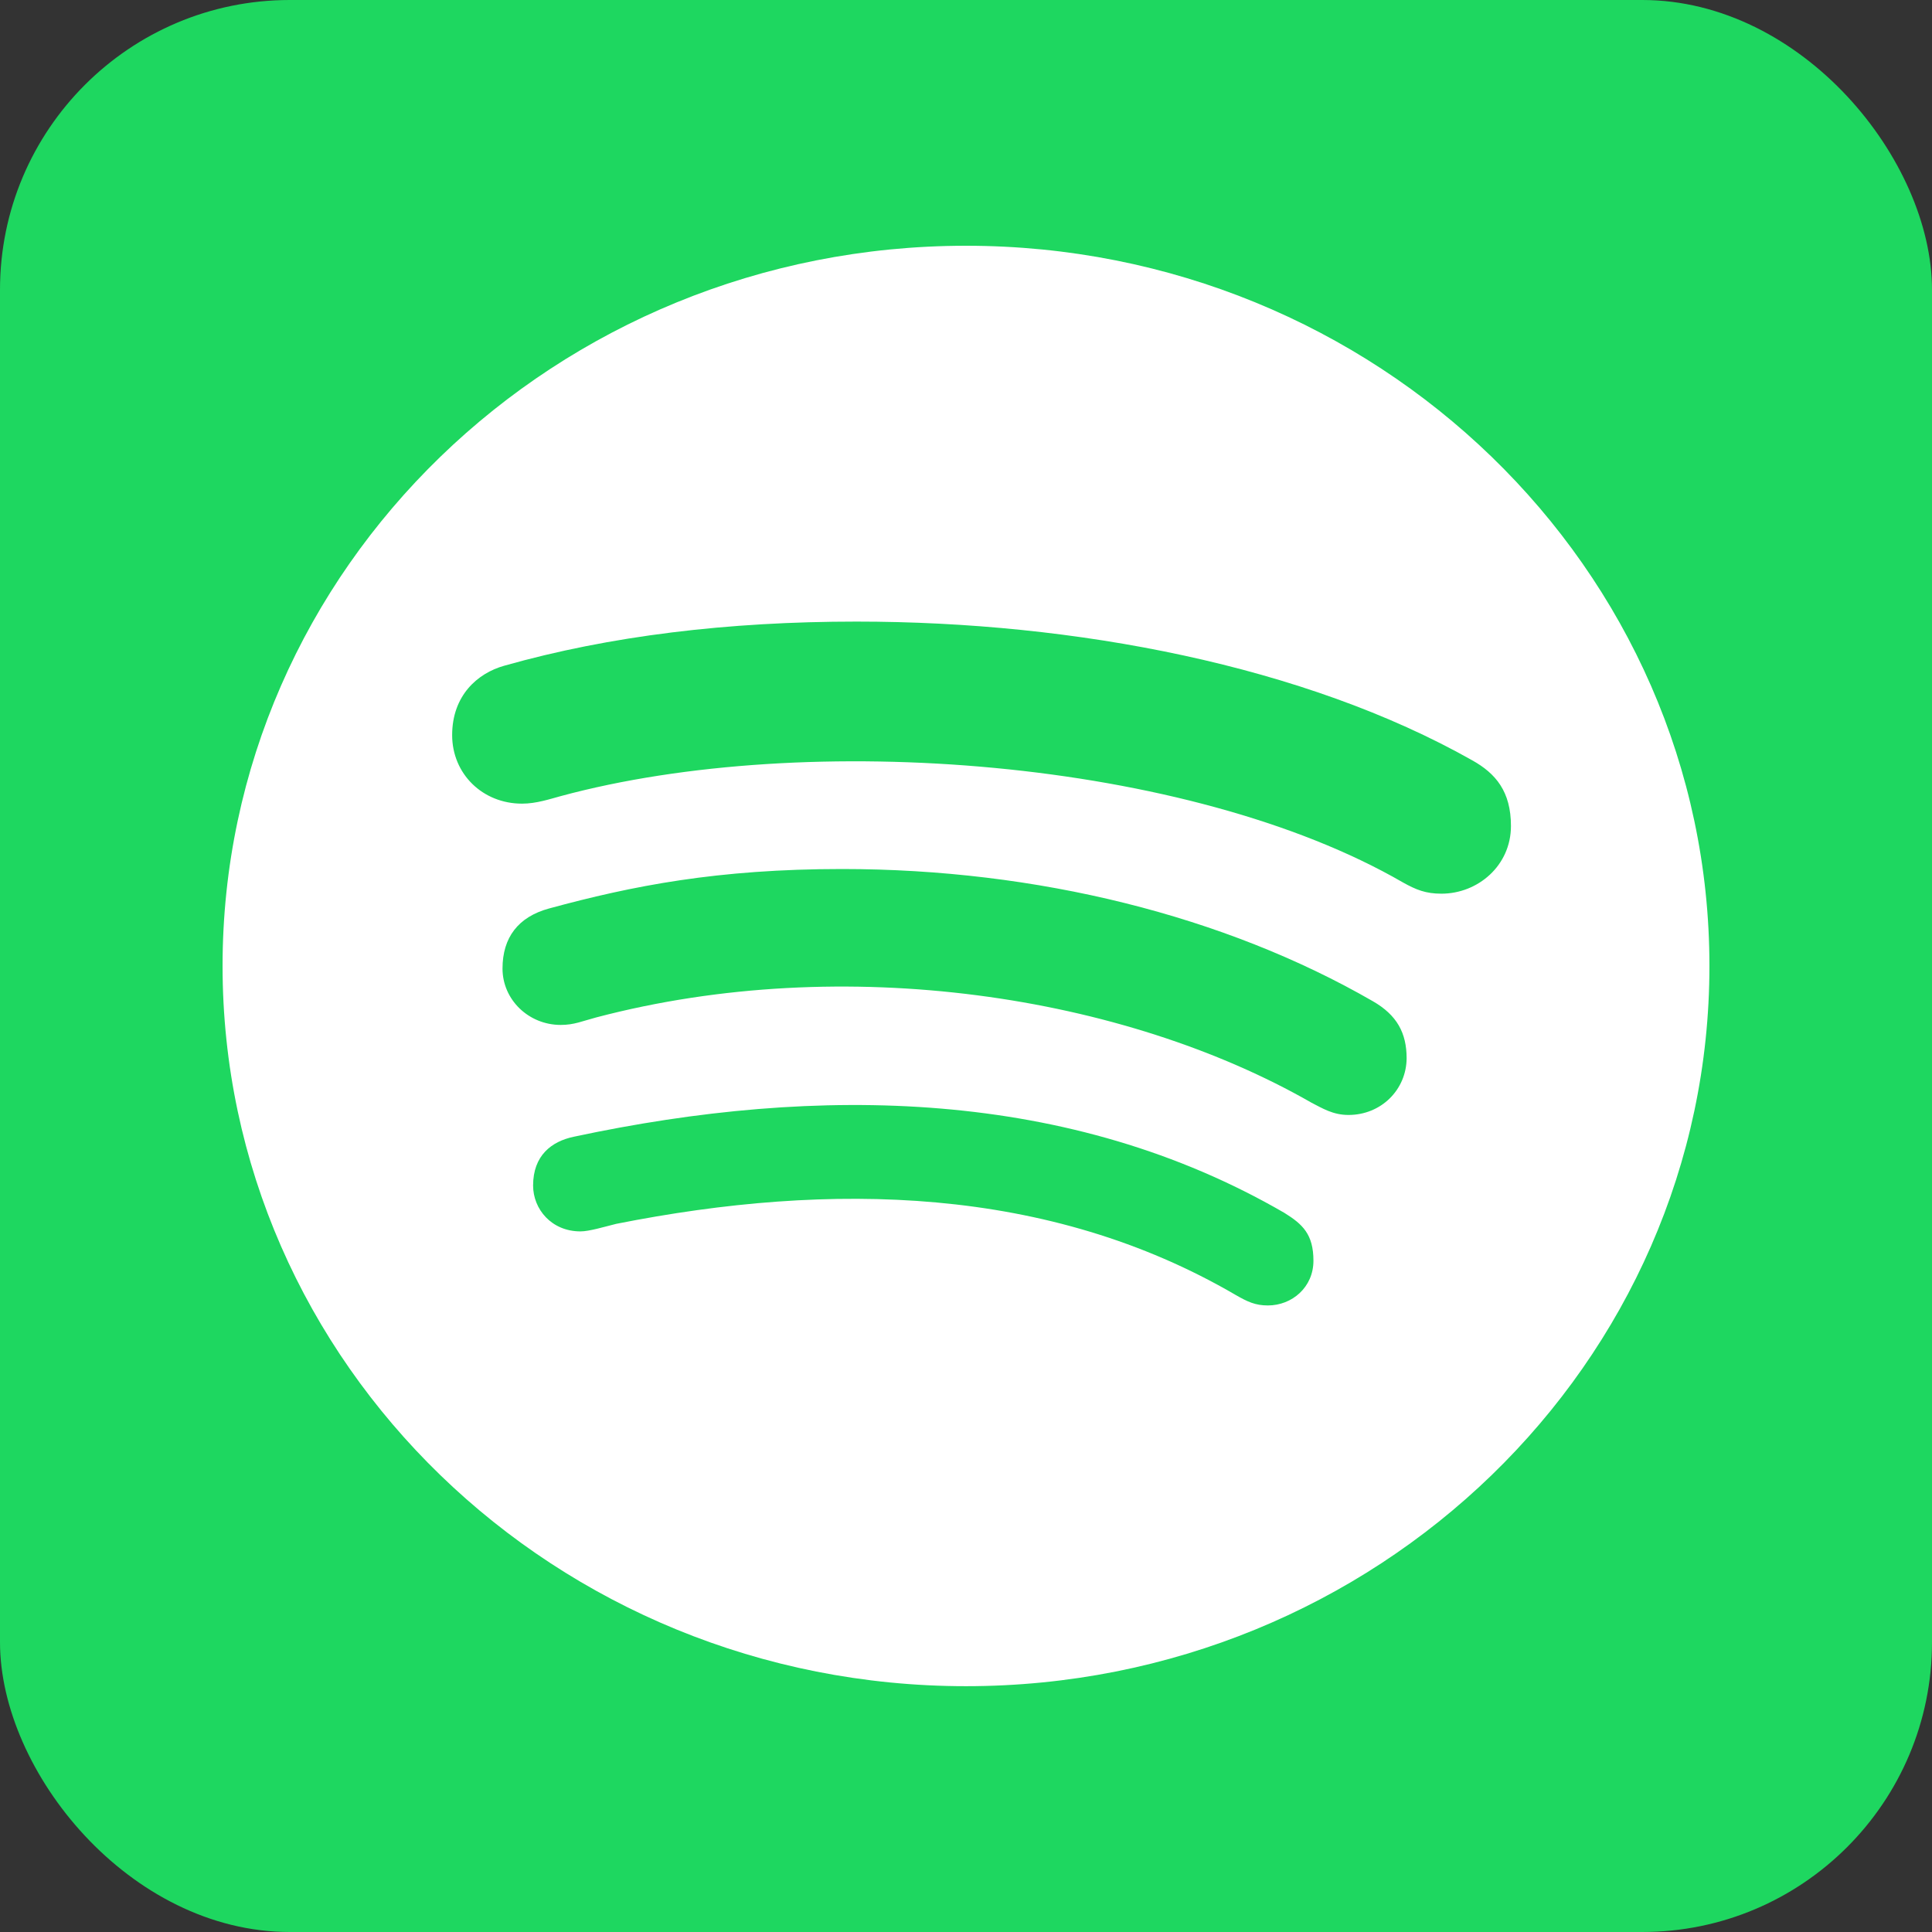
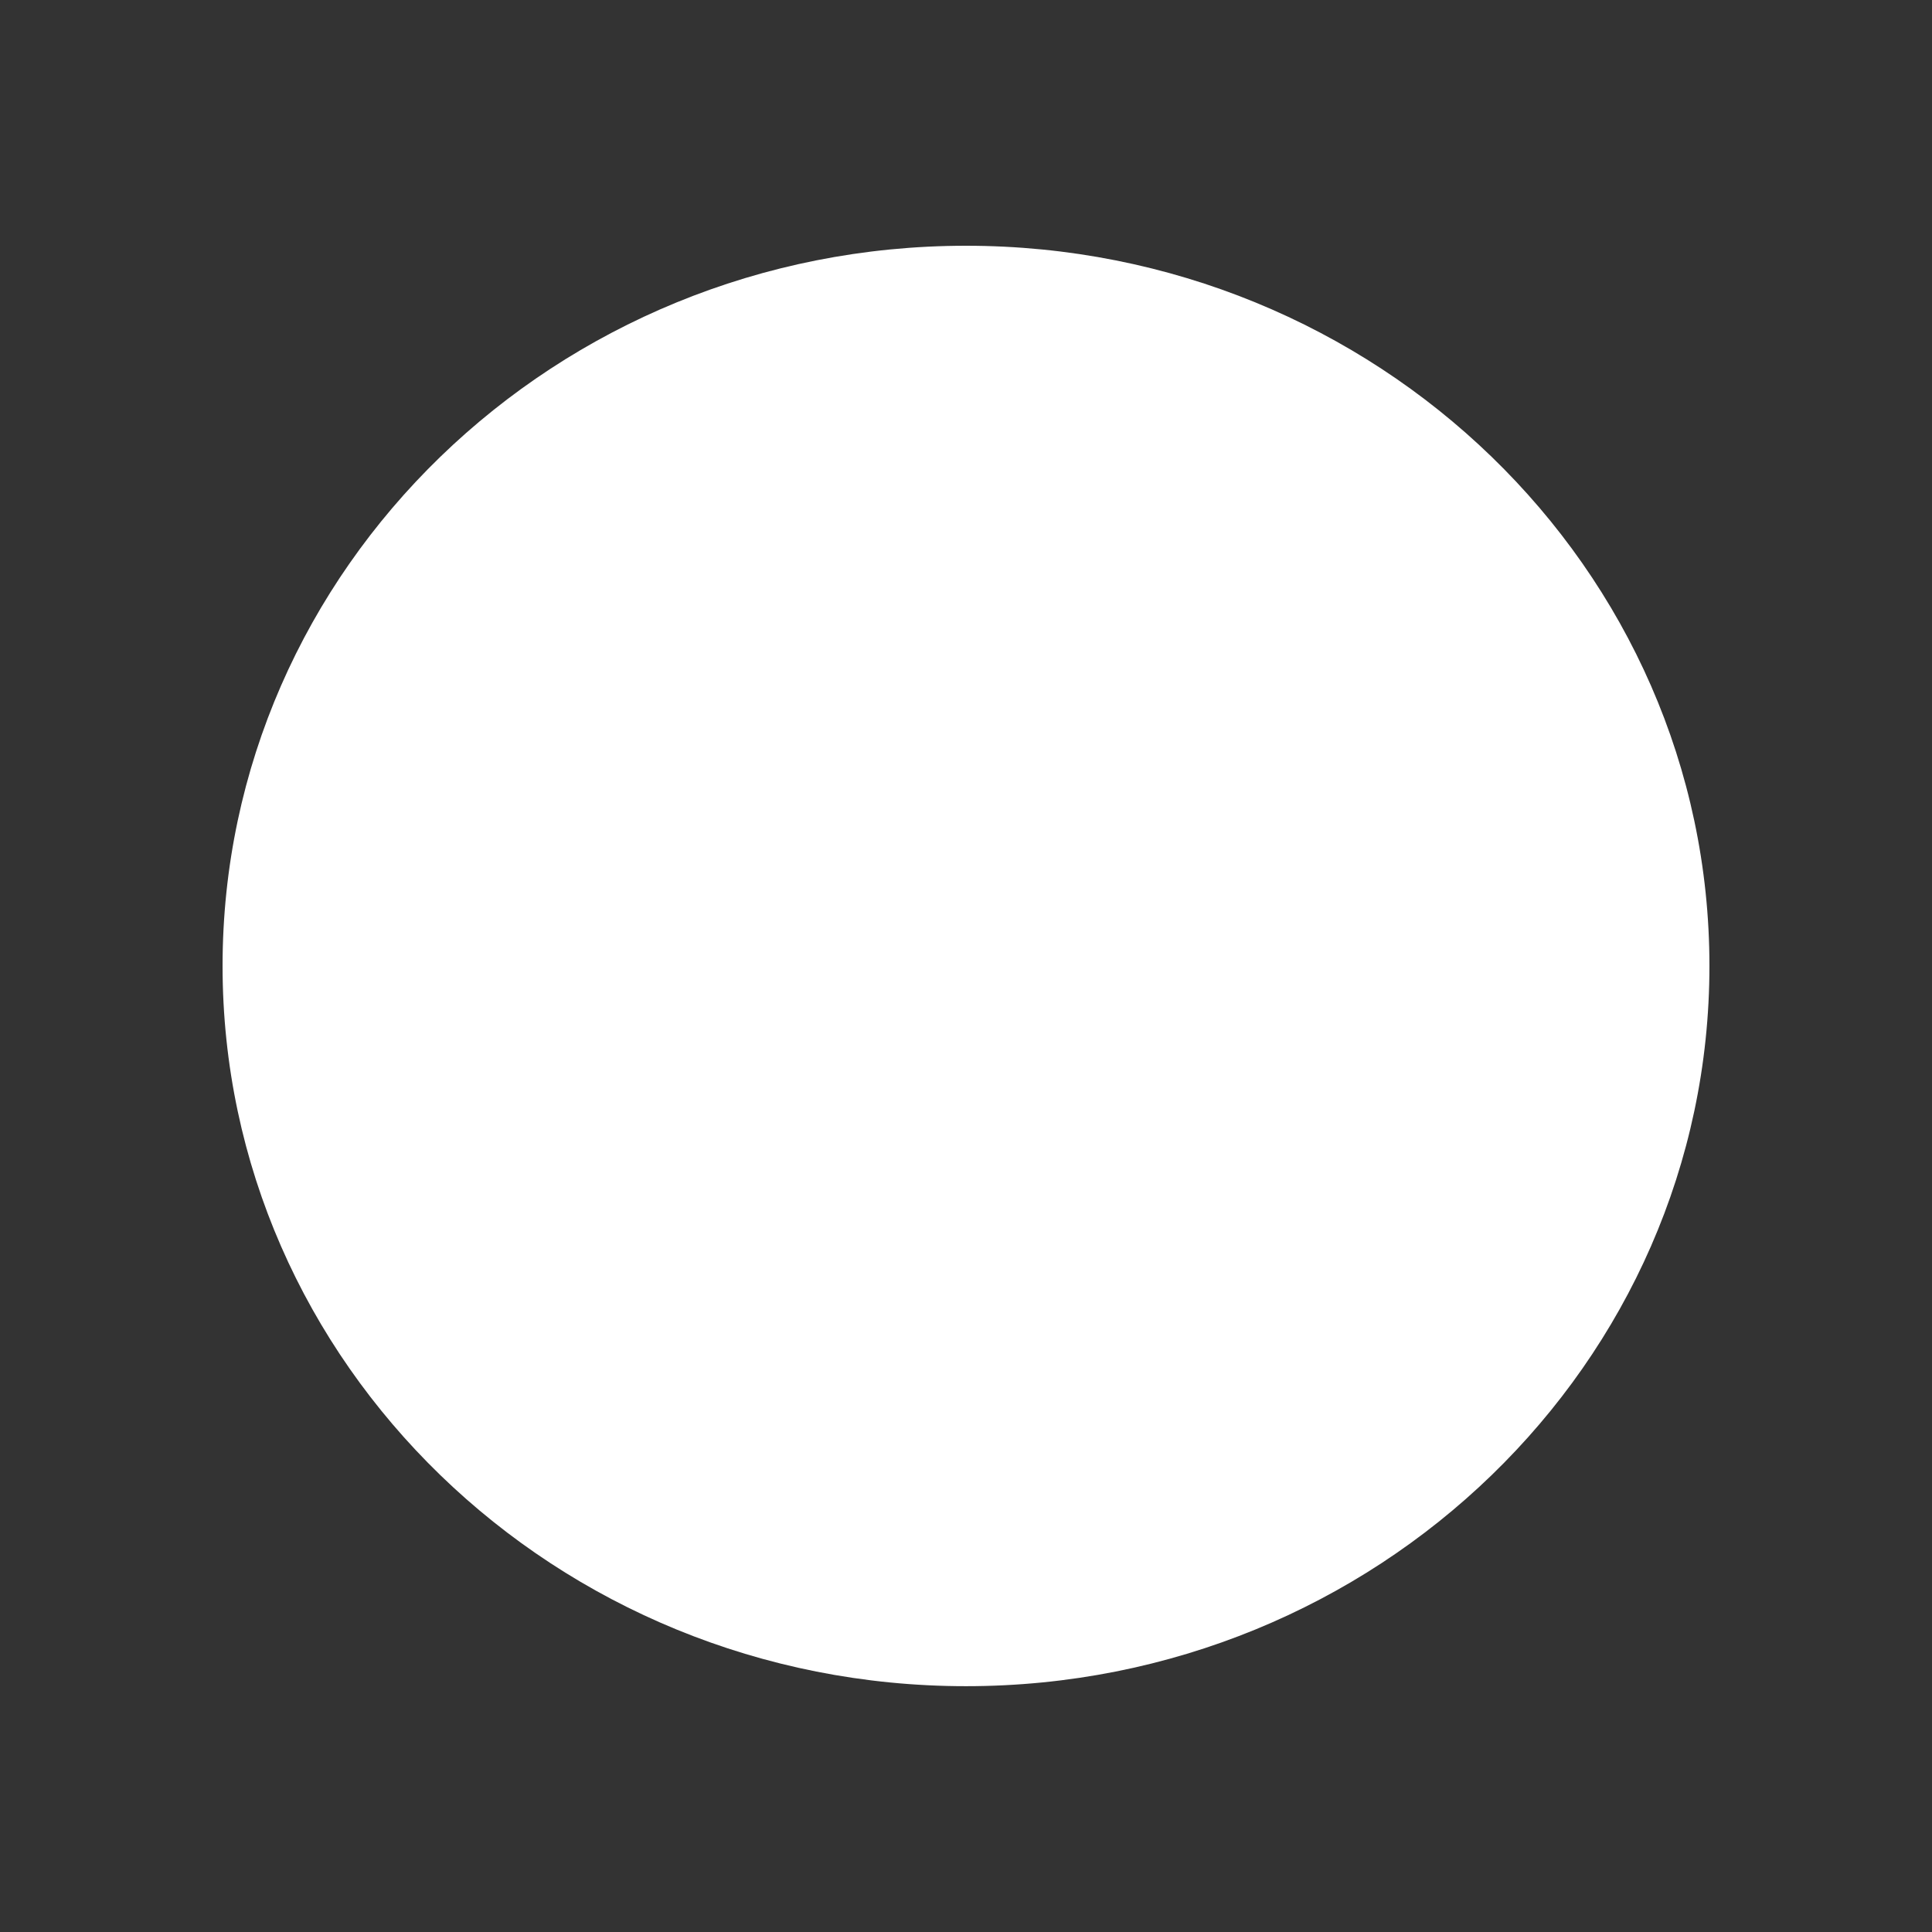
<svg xmlns="http://www.w3.org/2000/svg" width="30" height="30" viewBox="0 0 30 30" fill="none">
  <rect x="0" y="0" width="30" height="30" fill="#333333" stroke="none" />
-   <rect width="30" height="30" rx="4.5" fill="#1ED760" />
  <path d="M15 3.816C8.627 3.816 3.456 8.826 3.456 14.999C3.456 21.173 8.627 26.183 15 26.183C21.372 26.183 26.544 21.173 26.544 14.999C26.544 8.826 21.372 3.816 15 3.816Z" fill="white" />
-   <path d="M22.382 13.877C22.14 13.877 21.991 13.818 21.782 13.701C18.468 11.785 12.542 11.325 8.707 12.362C8.539 12.407 8.329 12.479 8.106 12.479C7.492 12.479 7.021 12.015 7.021 11.415C7.021 10.802 7.412 10.454 7.831 10.337C9.47 9.873 11.304 9.652 13.301 9.652C16.699 9.652 20.26 10.337 22.862 11.807C23.225 12.01 23.462 12.29 23.462 12.826C23.462 13.44 22.95 13.877 22.382 13.877ZM20.939 17.313C20.697 17.313 20.534 17.209 20.367 17.124C17.457 15.455 13.119 14.783 9.26 15.798C9.037 15.857 8.916 15.915 8.707 15.915C8.208 15.915 7.803 15.523 7.803 15.04C7.803 14.558 8.046 14.238 8.525 14.107C9.819 13.755 11.141 13.494 13.077 13.494C16.098 13.494 19.017 14.22 21.316 15.546C21.693 15.762 21.842 16.041 21.842 16.434C21.838 16.921 21.447 17.313 20.939 17.313ZM19.687 20.271C19.492 20.271 19.37 20.213 19.189 20.109C16.284 18.413 12.905 18.341 9.568 19.004C9.386 19.049 9.149 19.121 9.014 19.121C8.562 19.121 8.278 18.774 8.278 18.409C8.278 17.944 8.562 17.724 8.911 17.651C12.724 16.835 16.62 16.907 19.943 18.833C20.227 19.009 20.395 19.166 20.395 19.577C20.395 19.987 20.064 20.271 19.687 20.271Z" fill="#1ED760" />
</svg>